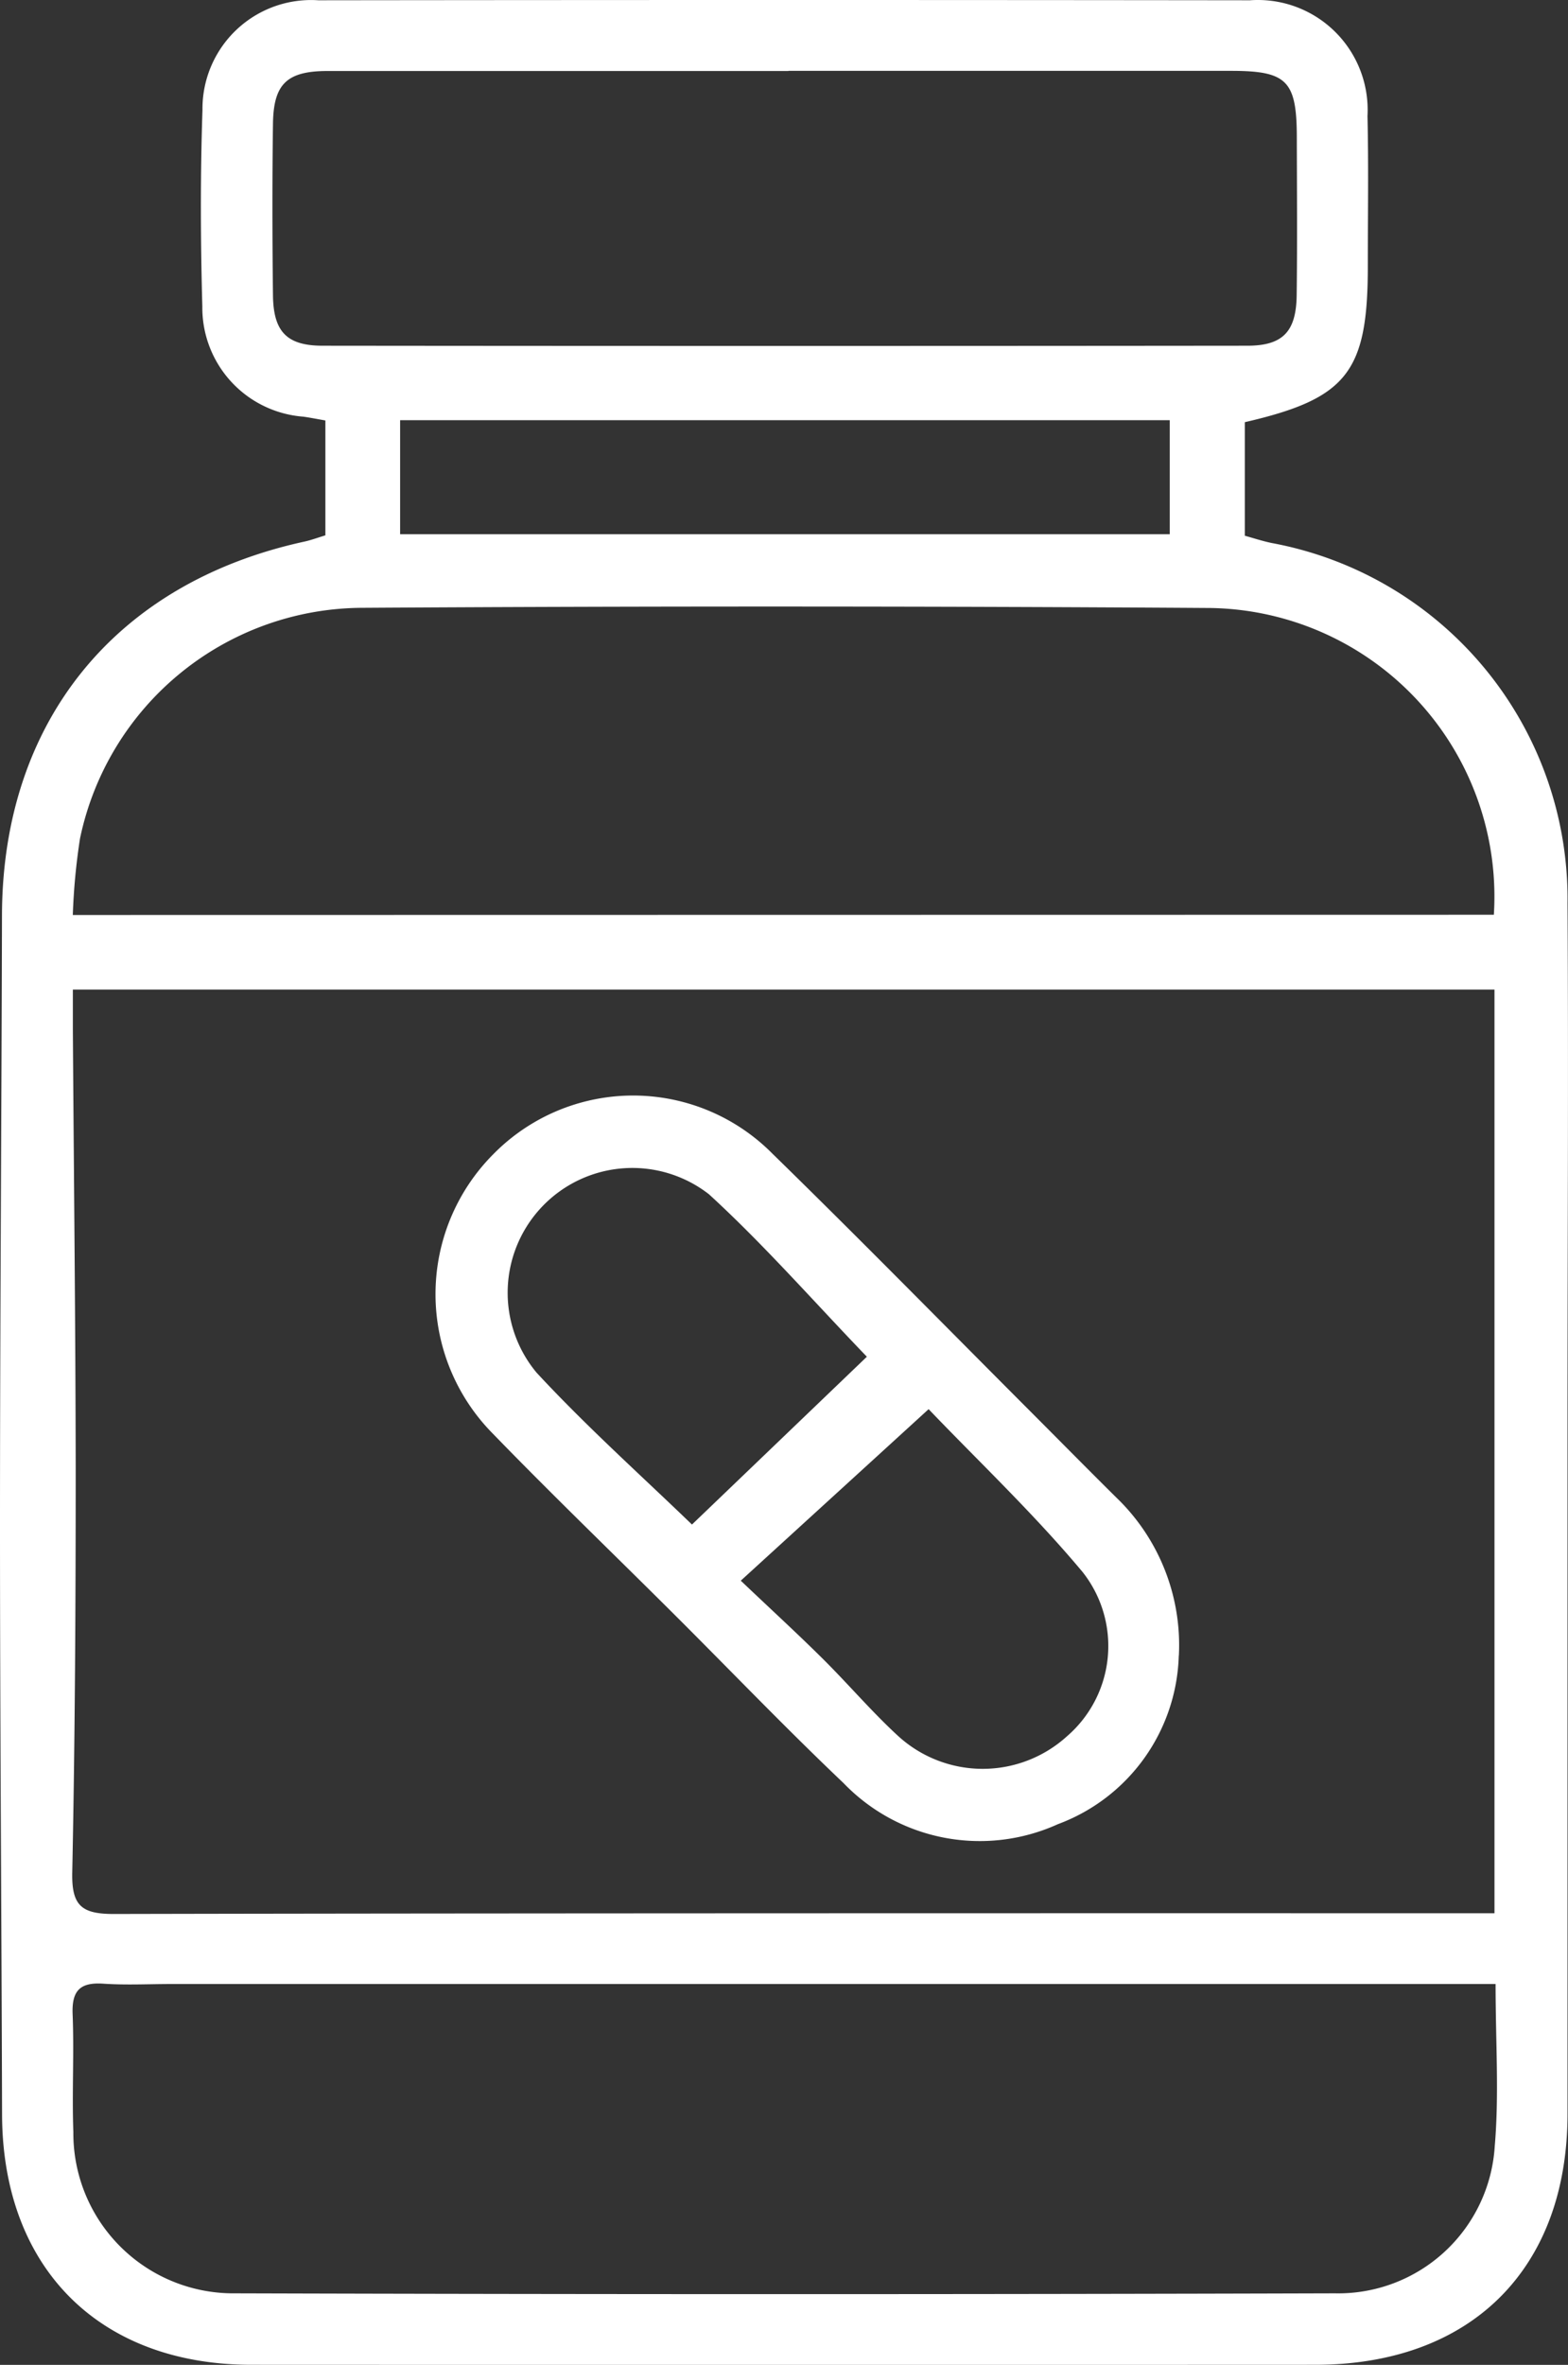
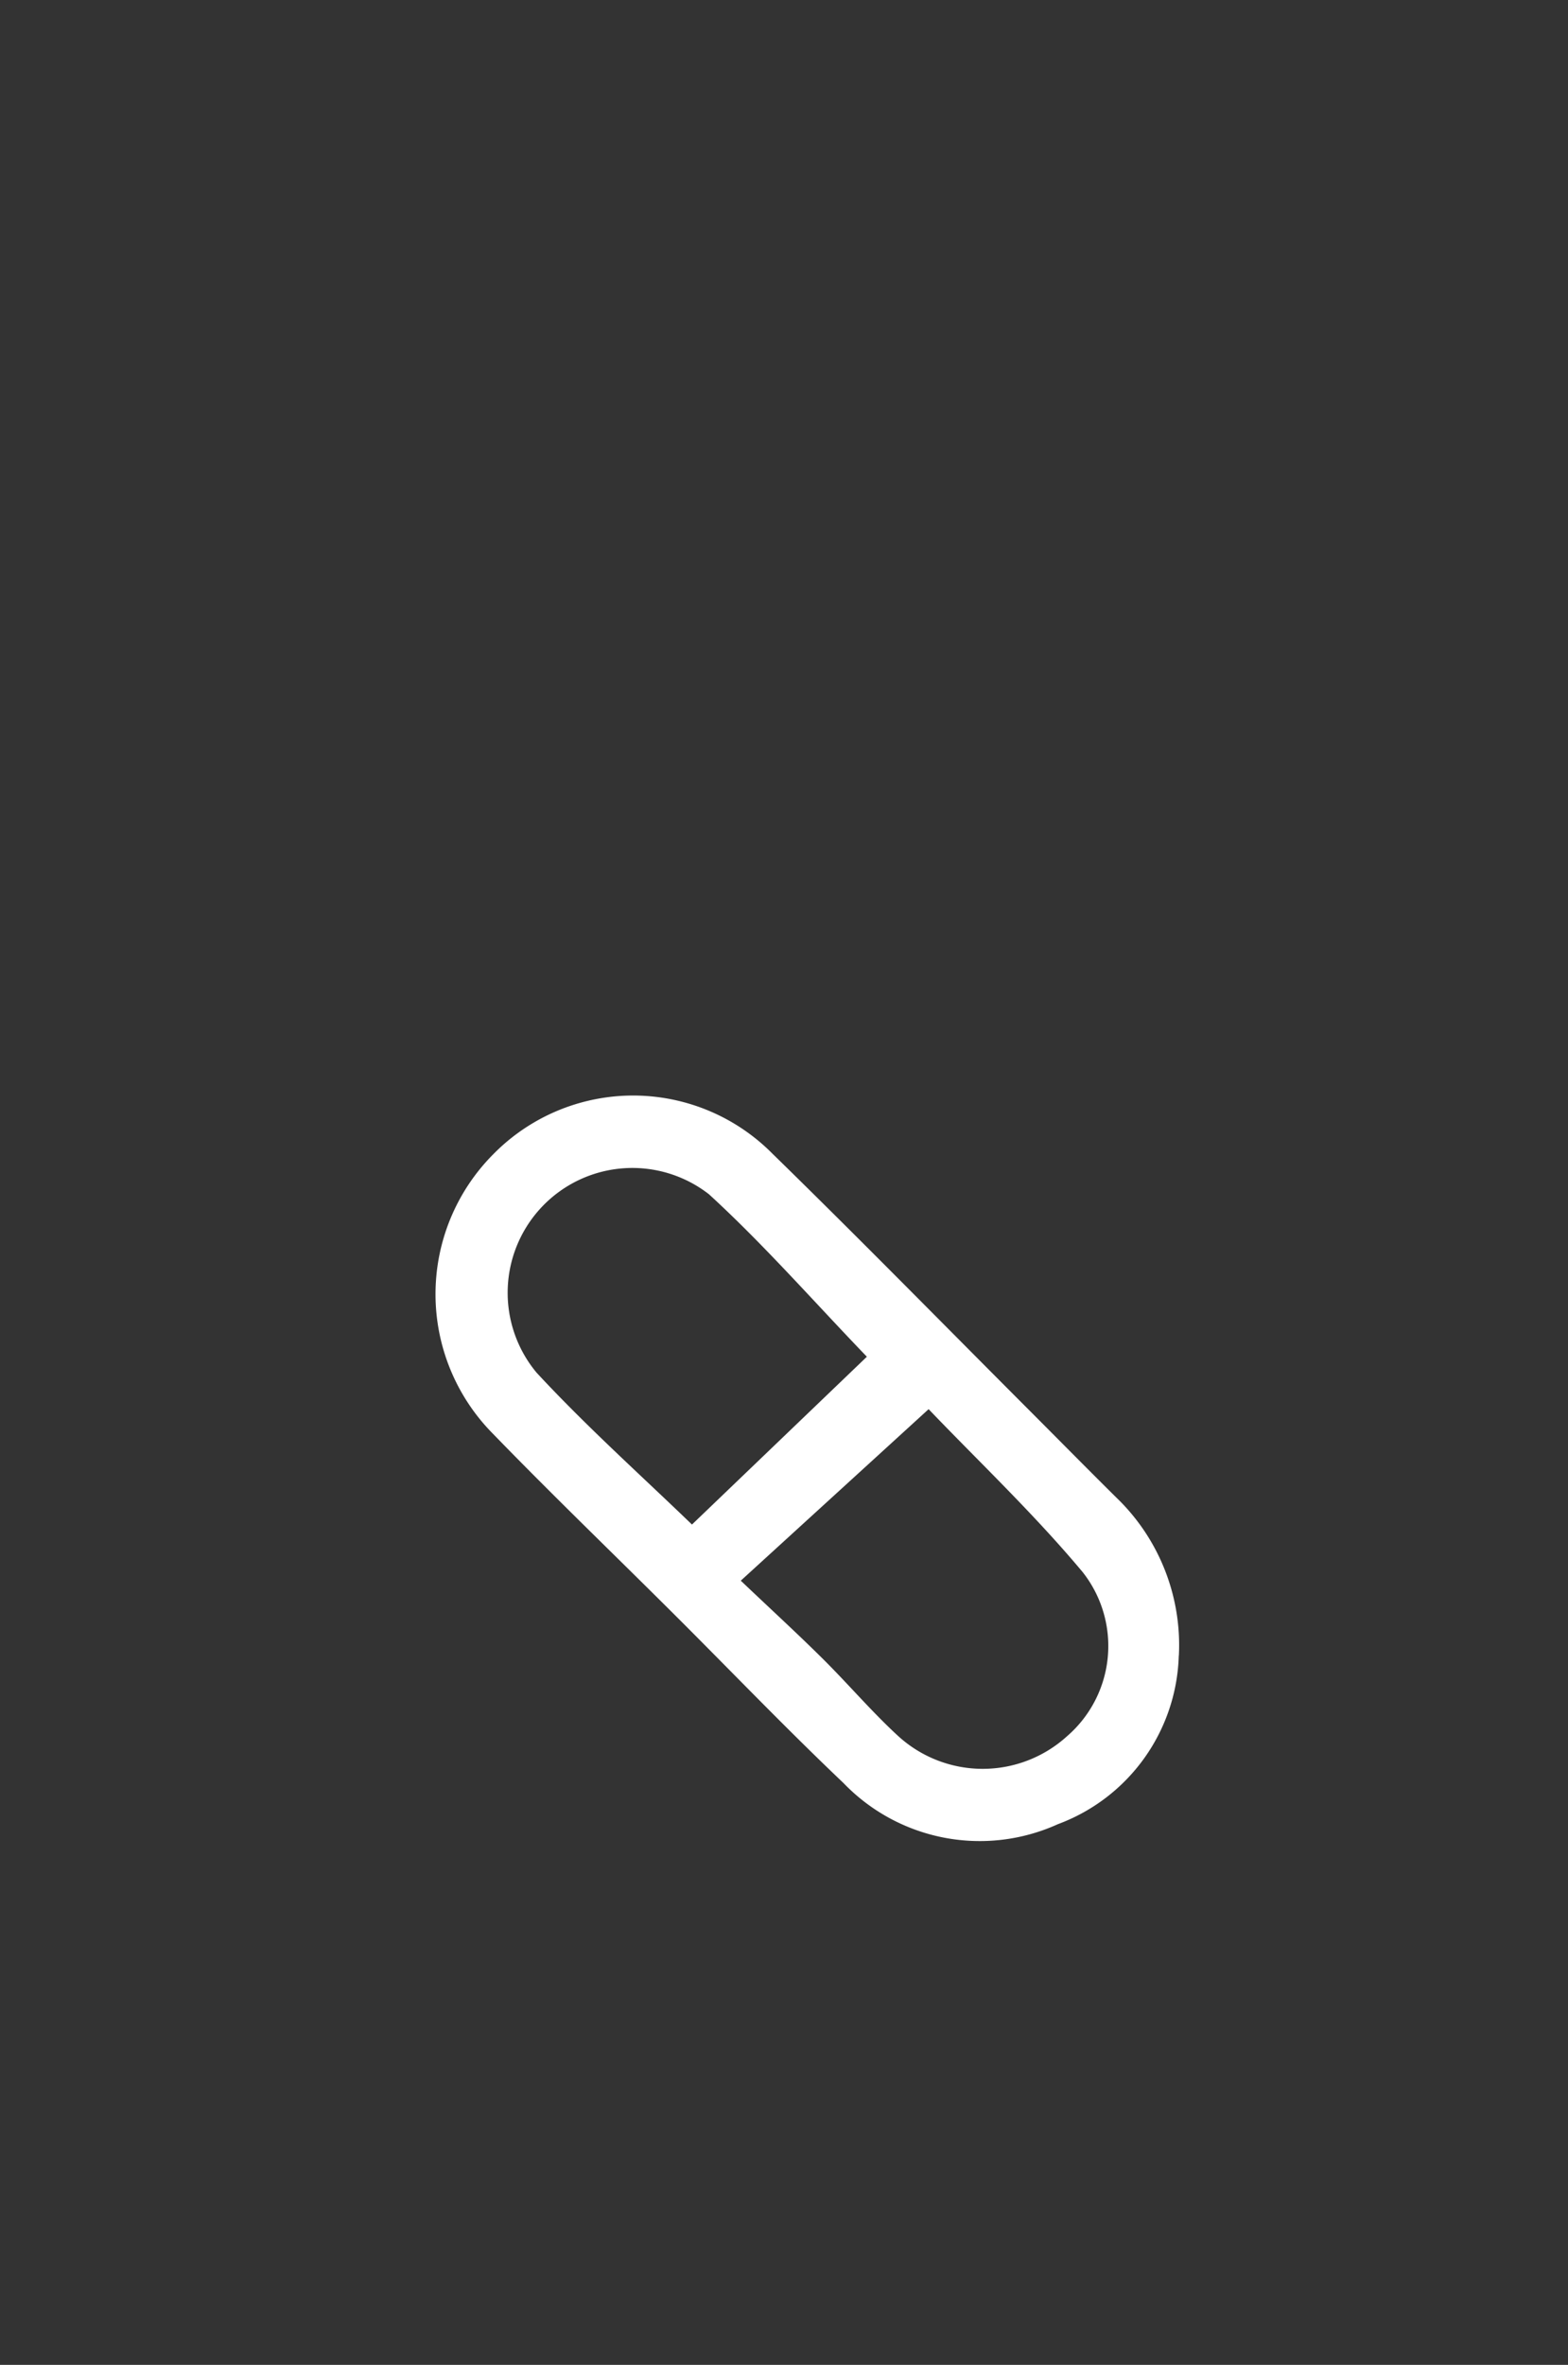
<svg xmlns="http://www.w3.org/2000/svg" width="55.449" height="83.569" viewBox="0 0 55.449 83.569">
  <rect x="0" y="0" width="55.449" height="83.569" fill="#333333" stroke="none" />
  <defs>
    <clipPath id="clip-path">
      <rect id="矩形_2555" data-name="矩形 2555" width="55.449" height="83.569" fill="none" />
    </clipPath>
  </defs>
  <g id="组_6019" data-name="组 6019" clip-path="url(#clip-path)">
-     <path id="路径_30765" data-name="路径 30765" d="M11.506,18.919V14.858c-.3-.052-.538-.1-.78-.134a3.863,3.863,0,0,1-3.571-3.894C7.091,8.519,7.082,6.2,7.16,3.89a3.842,3.842,0,0,1,4.1-3.88Q27.731-.01,44.2.01A3.883,3.883,0,0,1,48.358,4.1c.041,1.766.012,3.534.012,5.3,0,3.745-.728,4.684-4.35,5.519v4.012c.3.083.619.188.942.256A12.79,12.79,0,0,1,55.432,31.929c.036,6.1,0,12.2,0,18.3q0,12.232,0,24.464c0,5.479-3.406,8.87-8.919,8.873q-18.807.008-37.615,0c-5.4,0-8.809-3.437-8.825-8.843C.054,67.785,0,60.848,0,53.91c0-7.19.053-14.38.07-21.57.017-6.825,4-11.744,10.69-13.2.244-.053.48-.142.746-.222M52.849,67.61V34.969H2.577c0,.527,0,.98,0,1.433.034,5.173.094,10.345.1,15.518,0,4.751-.024,9.5-.122,14.254-.024,1.178.339,1.464,1.483,1.461,15.78-.036,48.246-.025,48.815-.025m.037,2.5h-1.76l-45.076,0c-.8,0-1.6.042-2.4-.012-.821-.056-1.12.244-1.086,1.077.056,1.386-.025,2.778.026,4.165a5.656,5.656,0,0,0,5.719,5.7q19.445.057,38.889,0a5.545,5.545,0,0,0,5.657-5.205c.157-1.83.029-3.685.029-5.73m-.061-37.78A10.2,10.2,0,0,0,42.8,21.485q-15.019-.1-30.04-.006a10.242,10.242,0,0,0-9.931,8.154,22.489,22.489,0,0,0-.254,2.7ZM27.88,2.509q-8.145,0-16.29,0c-1.442,0-1.918.452-1.937,1.866-.028,2.02-.024,4.04,0,6.06.015,1.285.489,1.78,1.75,1.782q16.353.017,32.705,0c1.258,0,1.73-.5,1.746-1.785.024-1.851.009-3.7.005-5.555,0-2.025-.343-2.372-2.322-2.373q-7.829,0-15.658,0M41.365,14.849H14.149v4.029H41.365Z" transform="translate(0 0)" fill="#fff" />
    <path id="路径_30766" data-name="路径 30766" d="M87.274,173.119A6.552,6.552,0,0,1,83,179.078a6.69,6.69,0,0,1-7.584-1.454c-2.04-1.937-3.989-3.97-5.982-5.956-2.139-2.131-4.316-4.224-6.418-6.391a7.006,7.006,0,0,1,.016-9.872,6.934,6.934,0,0,1,9.872-.021c3.1,3.025,6.133,6.117,9.195,9.181,1.036,1.037,2.065,2.082,3.109,3.112a7.235,7.235,0,0,1,2.069,5.442m-17.222-4.625,6.189-5.934c-1.888-1.96-3.636-3.958-5.582-5.739a4.41,4.41,0,0,0-6.1,6.3c1.76,1.9,3.7,3.636,5.5,5.372m1.722,1.98c1.109,1.053,2.035,1.9,2.927,2.787s1.71,1.849,2.636,2.7a4.433,4.433,0,0,0,5.967.018,4.214,4.214,0,0,0,.562-5.806c-1.732-2.072-3.709-3.94-5.448-5.759l-6.645,6.063" transform="translate(-45.589 -114.617)" fill="#fff" />
  </g>
</svg>